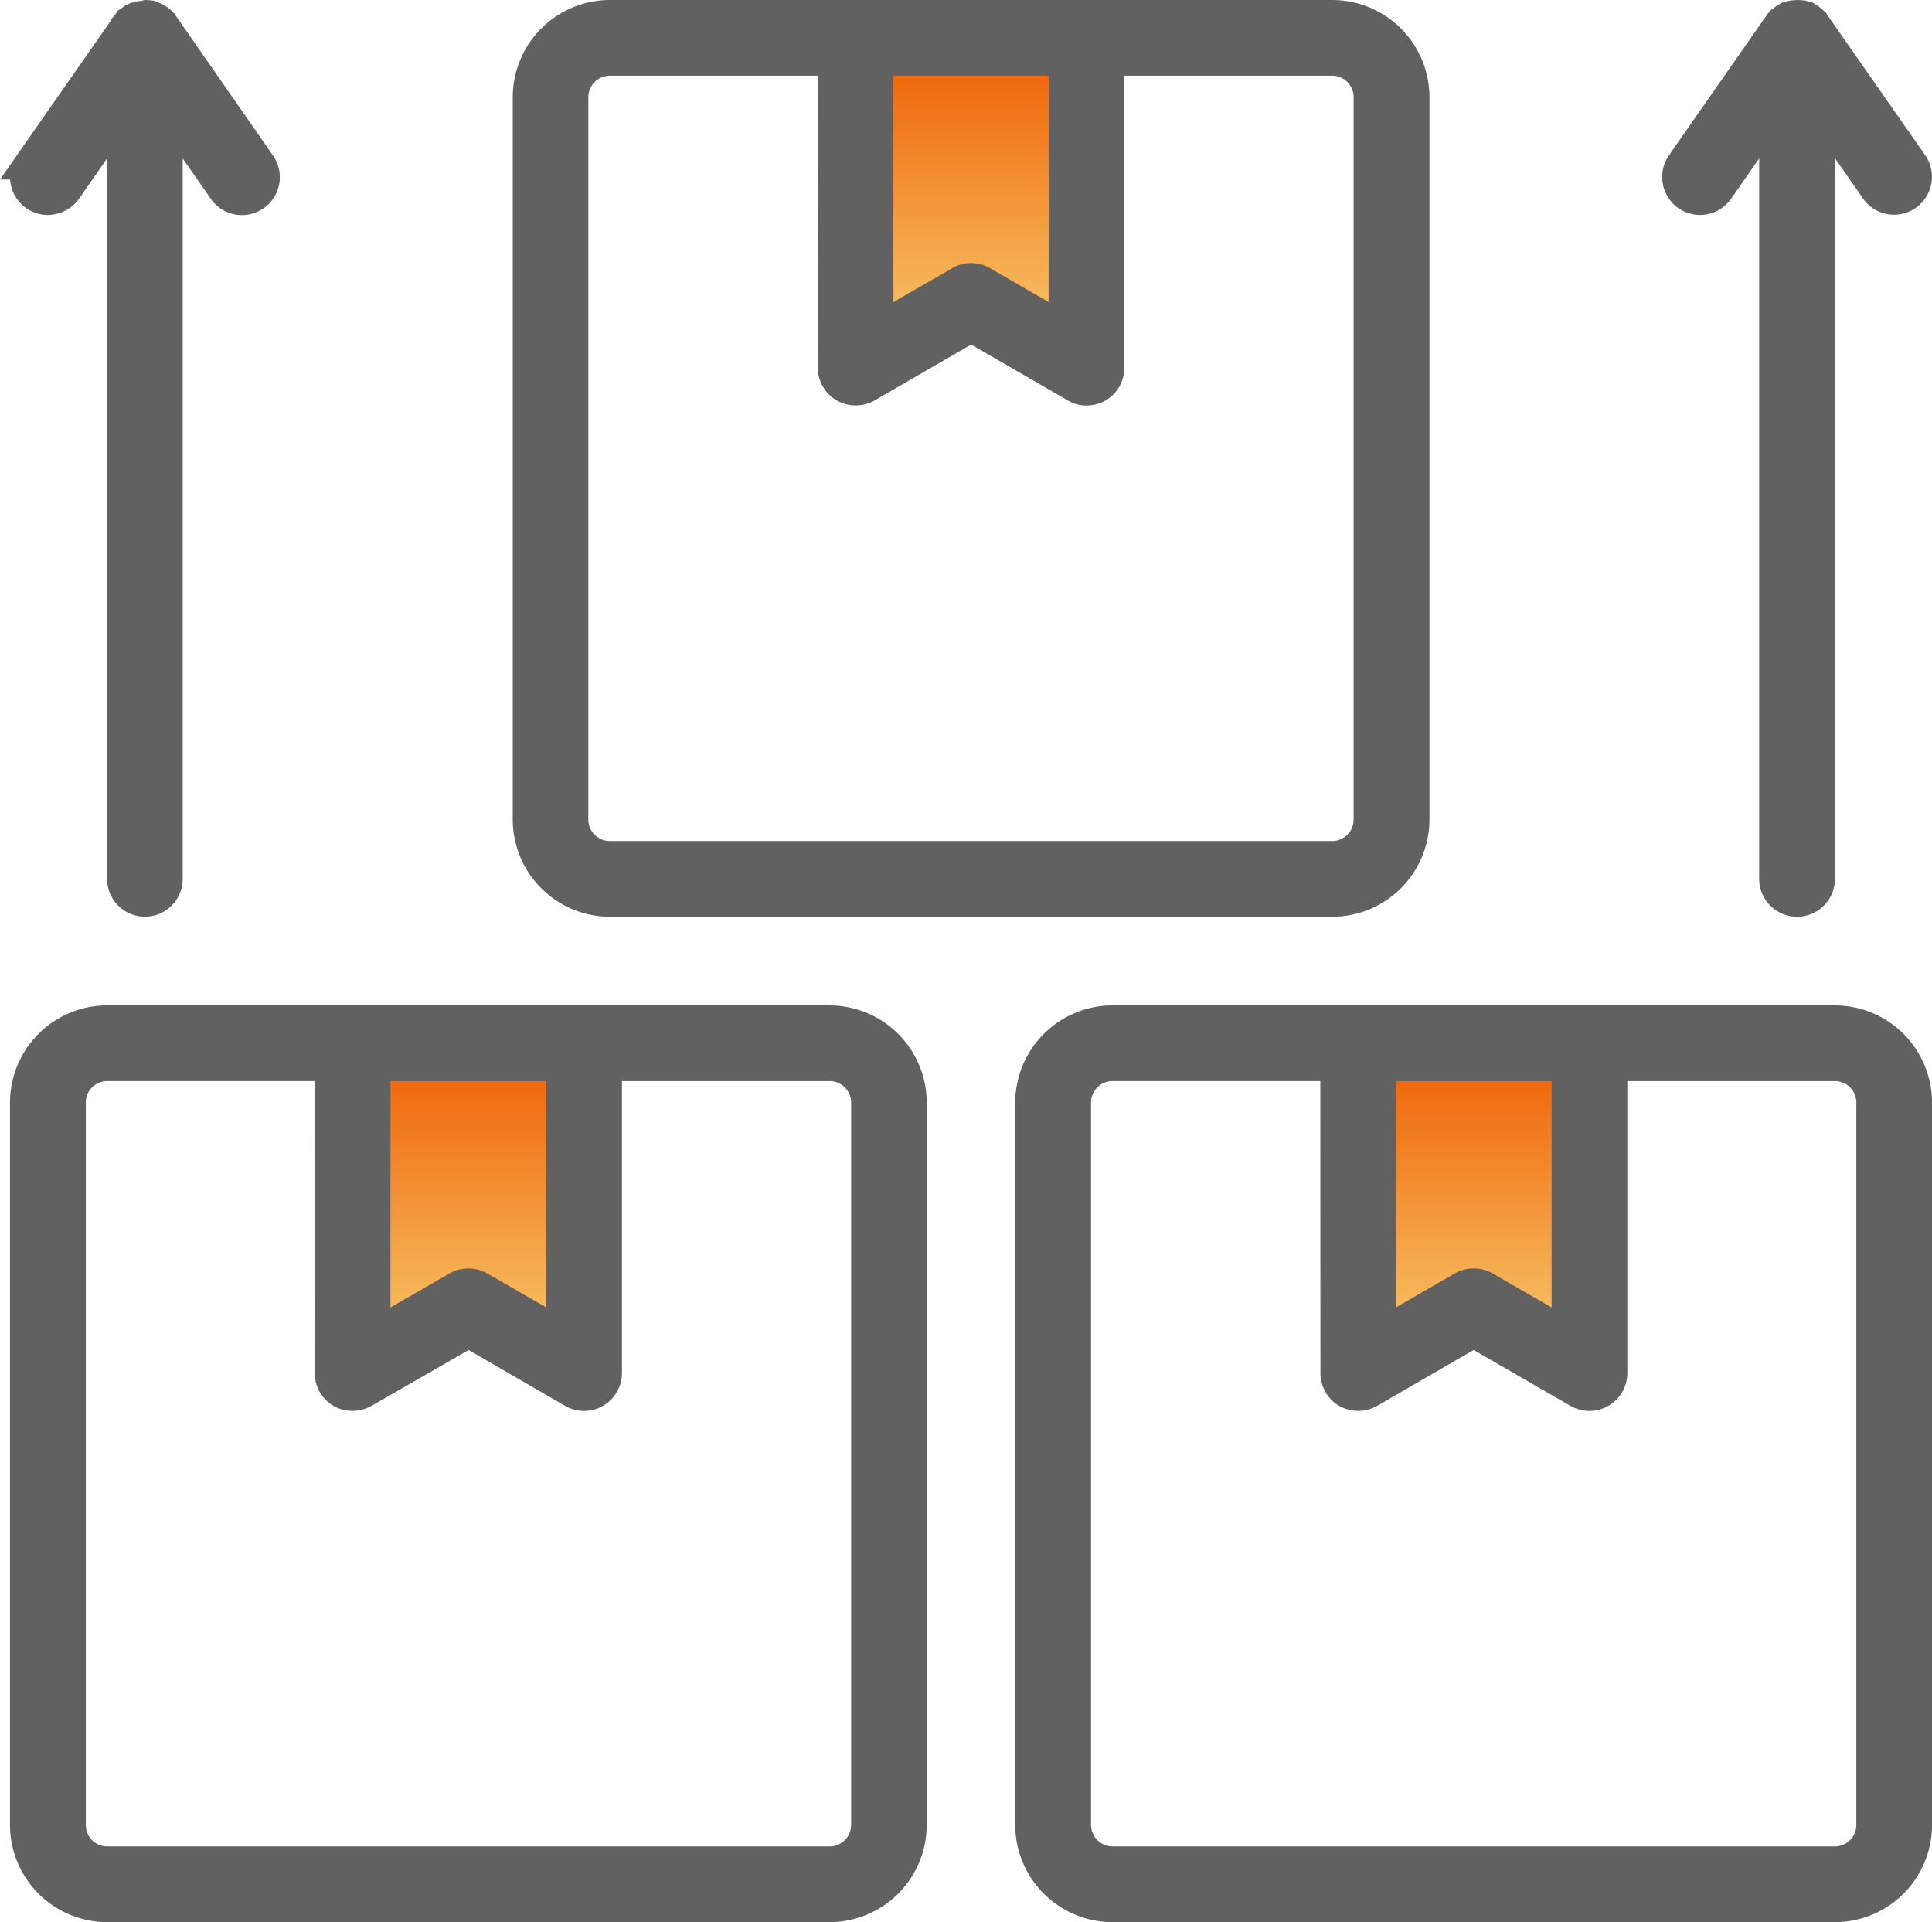
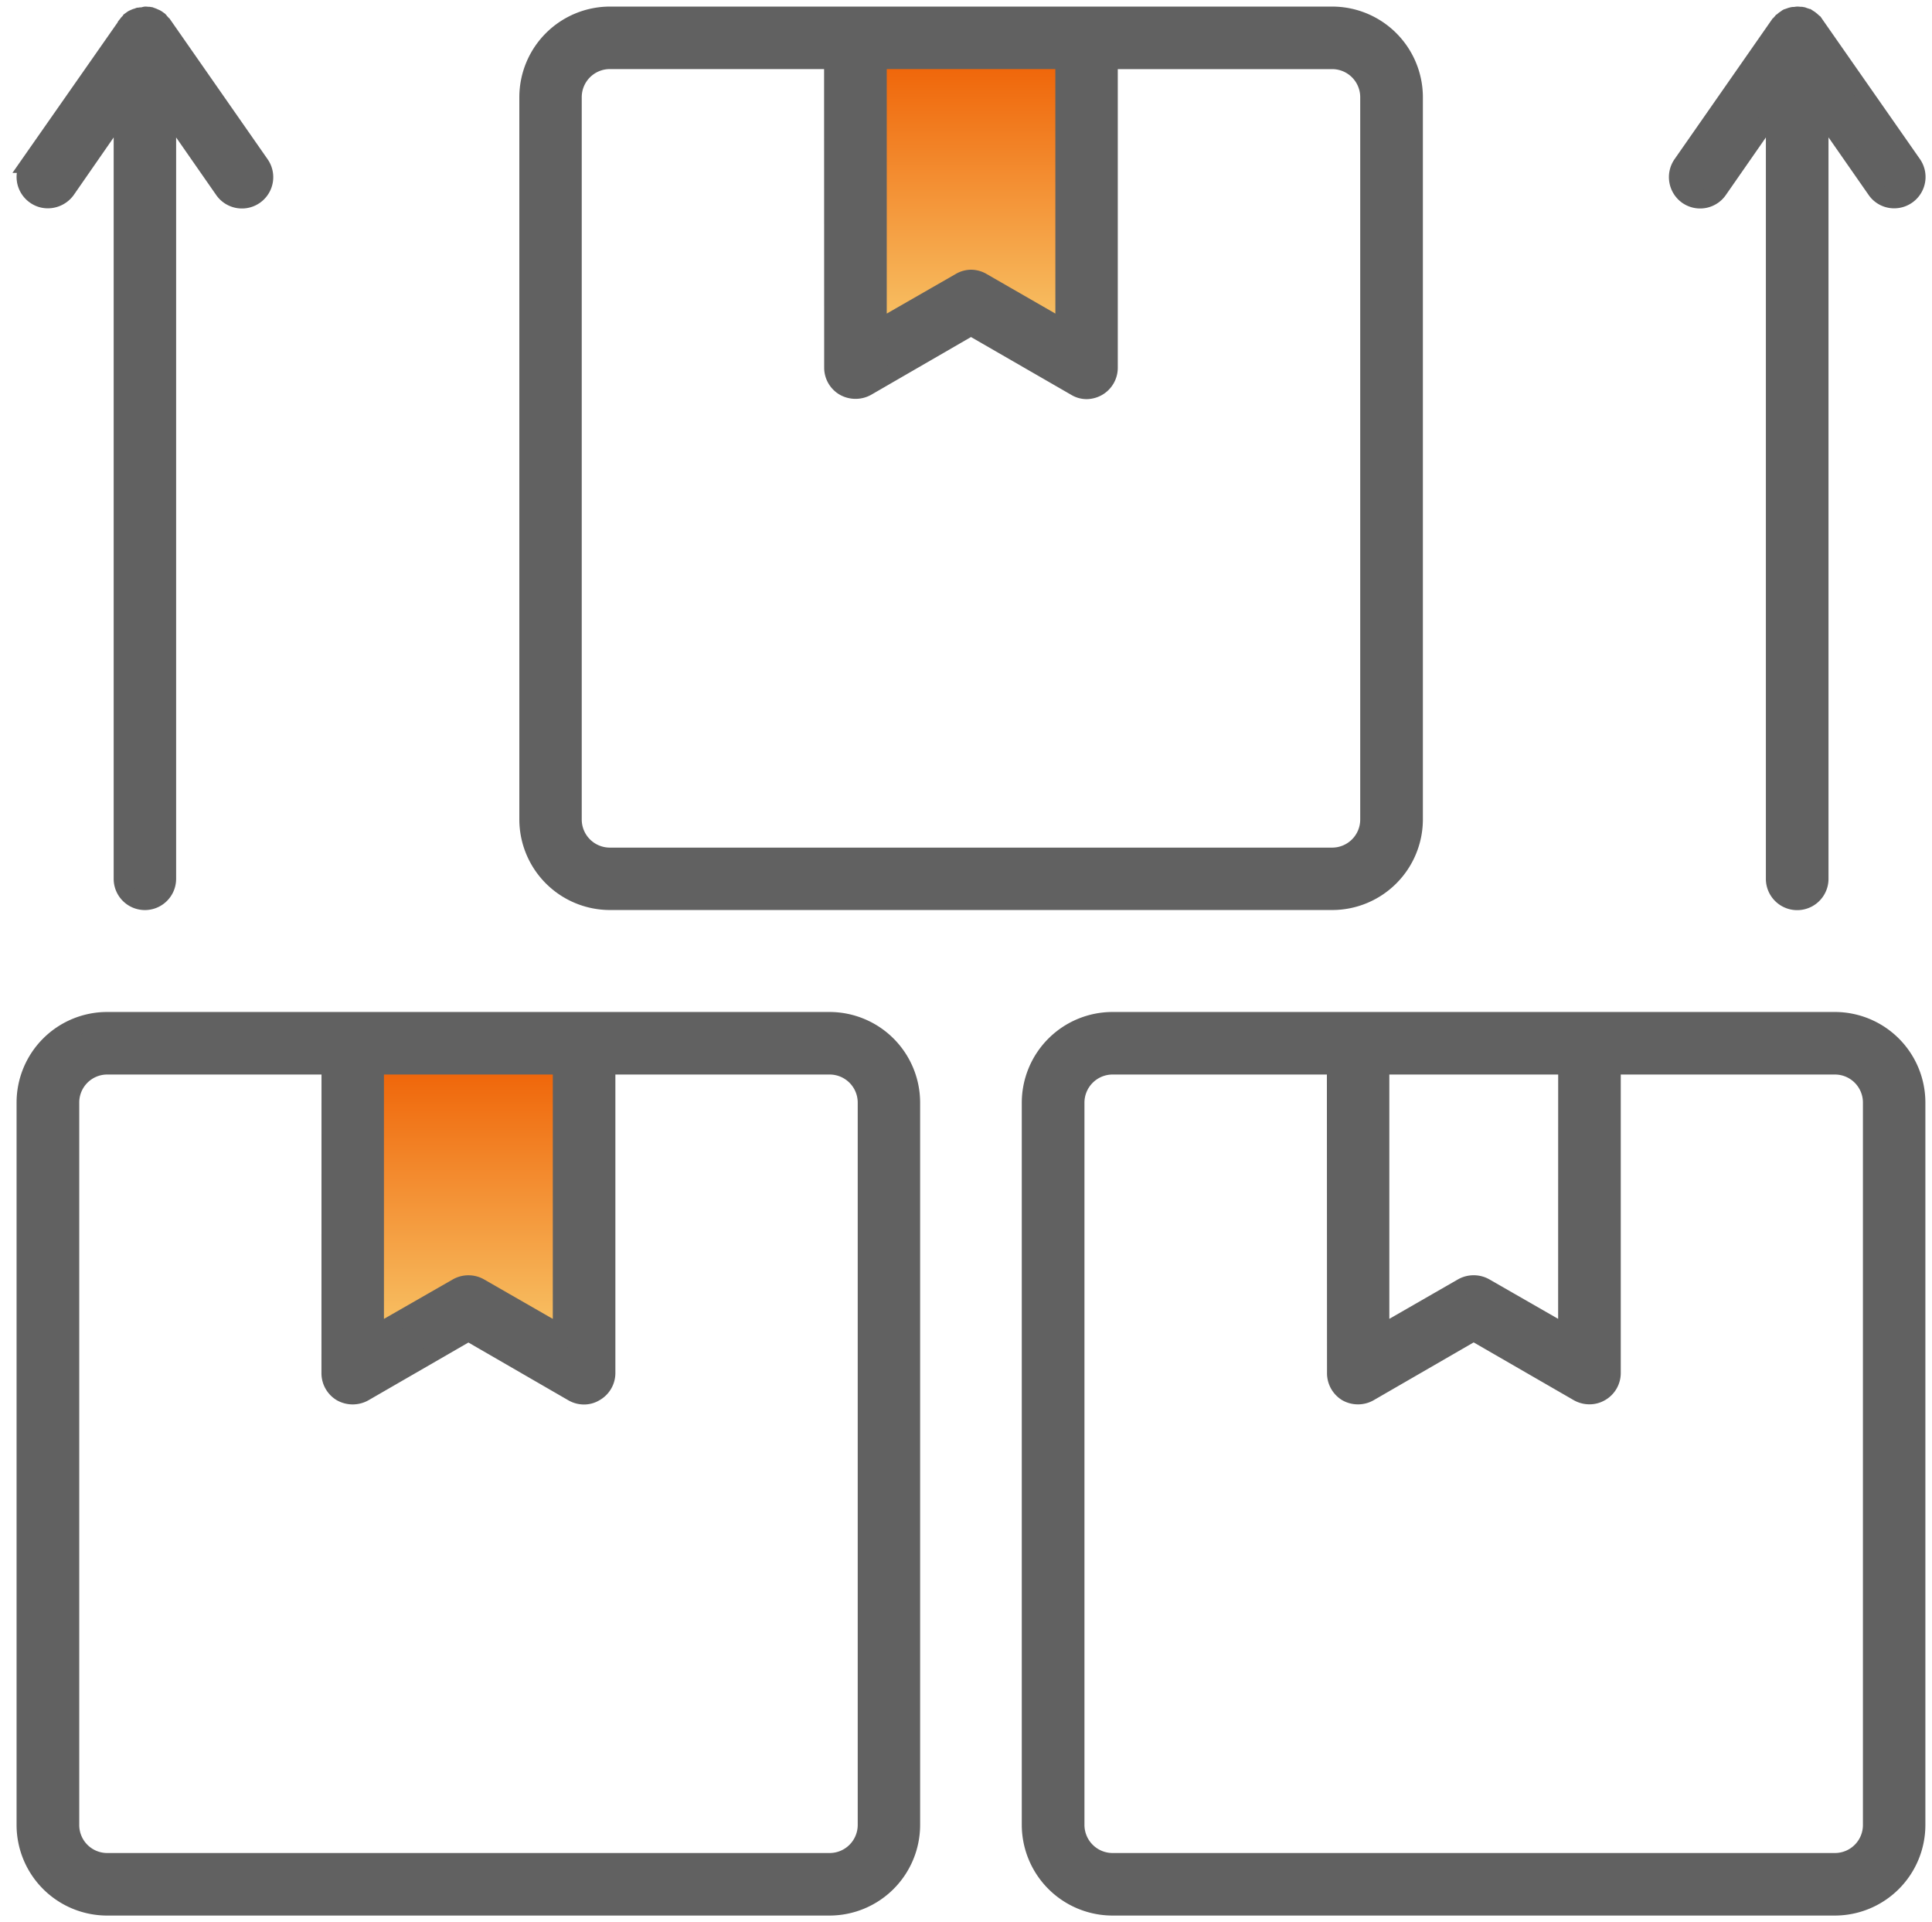
<svg xmlns="http://www.w3.org/2000/svg" width="44.054" height="43.829" viewBox="0 0 44.054 43.829">
  <defs>
    <linearGradient id="linear-gradient" x1="0.5" x2="0.5" y2="1" gradientUnits="objectBoundingBox">
      <stop offset="0" stop-color="#ef6004" />
      <stop offset="1" stop-color="#f9d477" />
    </linearGradient>
  </defs>
  <g id="Low_Minimum_Order_Quantity" data-name="Low Minimum Order Quantity" transform="translate(-3.428 -3.65)">
    <g id="Group_10069" data-name="Group 10069" transform="translate(4.52 4.771)">
      <path id="Union_9" data-name="Union 9" d="M-3509.816-2725.5l-2.059-1.191-2.062,1.191-.578.332v-7.52h5.276v7.52Z" transform="translate(3521.464 2755.614)" fill="url(#linear-gradient)" />
-       <path id="Union_11" data-name="Union 11" d="M-3509.239-2725.173h0l-.577-.332-2.062-1.191-2.059,1.191-.578.332v-7.52h5.277v7.52Z" transform="translate(3544.389 2755.614)" fill="url(#linear-gradient)" />
      <path id="Union_10" data-name="Union 10" d="M-3509.818-2725.507l-2.059-1.188-2.062,1.188-.575.335v-7.52h5.274v7.52Z" transform="translate(3532.927 2732.692)" fill="url(#linear-gradient)" />
    </g>
-     <path id="Path_26151" data-name="Path 26151" d="M4.1,7.394,6.313,4.221s0,0,0-.007a.4.4,0,0,0,.029-.036l.012-.015.029-.027s.007-.007.012-.012.027-.022.039-.029,0,0,0,0a.588.588,0,0,1,.053-.031.01.01,0,0,1,.007,0c.017-.007.029-.015.044-.019l.012,0L6.6,4.017a.086.086,0,0,0,.015,0,.151.151,0,0,1,.046-.007s.007,0,.015,0a.406.406,0,0,1,.058,0,.541.541,0,0,1,.061,0,.027.027,0,0,1,.012,0,.148.148,0,0,1,.044.007l.015,0,.041.015.017,0a.288.288,0,0,1,.039.019.025.025,0,0,1,.01,0,.26.26,0,0,1,.051.031s0,0,0,0a.434.434,0,0,1,.041.029s.007.007.012.012a.281.281,0,0,0,.027.027.065.065,0,0,1,.012.015.19.19,0,0,1,.029.036s0,0,.007.007l2.21,3.173a.514.514,0,0,1-.842.589L7.244,6.147V23.689a.512.512,0,1,1-1.024,0V6.147L4.943,7.983a.525.525,0,0,1-.425.218.5.5,0,0,1-.291-.092A.516.516,0,0,1,4.1,7.394Zm37.676,0,2.212-3.173s0,0,.007-.007a.364.364,0,0,1,.029-.036l.012-.015a.269.269,0,0,0,.024-.027.1.1,0,0,0,.017-.012.373.373,0,0,1,.036-.029l.007,0a.525.525,0,0,1,.049-.031.01.01,0,0,0,.007,0c.017-.007.029-.015.044-.019s.012,0,.017,0a.378.378,0,0,1,.041-.015.086.086,0,0,1,.015,0,.123.123,0,0,1,.041-.007.042.042,0,0,1,.017,0,.482.482,0,0,1,.056,0,.5.5,0,0,1,.061,0,.042.042,0,0,1,.017,0,.12.12,0,0,1,.039.007c.007,0,.012,0,.017,0l.039.015a.07.07,0,0,1,.017,0,.238.238,0,0,1,.044.019.025.025,0,0,0,.01,0c.015.01.032.019.049.031s0,0,0,0a.179.179,0,0,1,.041.029l.012.012c.012.01.019.019.029.027s.01.01.015.015.017.024.024.036,0,0,.007.007l2.215,3.173a.516.516,0,0,1-.129.716.51.51,0,0,1-.713-.126L44.922,6.147V23.689a.514.514,0,0,1-1.028,0V6.147L42.615,7.983a.513.513,0,0,1-.713.126.516.516,0,0,1-.129-.716ZM16.493,5.865a.843.843,0,0,1,.842-.839h5.084v7.008a.51.51,0,0,0,.26.444.52.52,0,0,0,.512,0L25.568,11.1l2.384,1.375a.486.486,0,0,0,.252.068.525.525,0,0,0,.26-.068.513.513,0,0,0,.252-.444V5.026h5.089a.841.841,0,0,1,.839.839V22.338a.84.84,0,0,1-.839.839H17.335a.842.842,0,0,1-.842-.839Zm6.954-.839h4.245v6.118l-1.865-1.077a.508.508,0,0,0-.512,0l-1.868,1.077V5.026ZM17.335,24.2h16.47a1.87,1.87,0,0,0,1.868-1.865V5.865A1.87,1.87,0,0,0,33.805,4H17.335A1.868,1.868,0,0,0,15.47,5.865V22.338A1.868,1.868,0,0,0,17.335,24.2Zm28.771,21.06a.839.839,0,0,1-.837.839H28.8a.845.845,0,0,1-.844-.839V28.79a.845.845,0,0,1,.844-.839h5.084v7.008a.518.518,0,0,0,.252.444.525.525,0,0,0,.26.068.516.516,0,0,0,.257-.068l2.38-1.375L39.414,35.4a.515.515,0,0,0,.771-.444V27.951h5.084a.839.839,0,0,1,.837.839Zm-11.2-17.312h4.25v6.118l-1.868-1.077a.517.517,0,0,0-.517,0l-1.865,1.077Zm10.362-1.026H28.8a1.871,1.871,0,0,0-1.873,1.865V45.263A1.871,1.871,0,0,0,28.8,47.128h16.47a1.867,1.867,0,0,0,1.863-1.865V28.79A1.867,1.867,0,0,0,45.269,26.925ZM23.186,45.263a.843.843,0,0,1-.842.839H5.869a.839.839,0,0,1-.834-.839V28.79a.839.839,0,0,1,.834-.839h5.089v7.008a.513.513,0,0,0,.252.444.523.523,0,0,0,.517,0l2.382-1.375,2.38,1.375a.516.516,0,0,0,.257.068A.489.489,0,0,0,17,35.4a.51.51,0,0,0,.26-.444V27.951h5.084a.843.843,0,0,1,.842.839V45.263Zm-11.2-17.312h4.25v6.118l-1.868-1.077a.508.508,0,0,0-.512,0l-1.87,1.077Zm10.362-1.026H5.869A1.869,1.869,0,0,0,4.006,28.79V45.263a1.869,1.869,0,0,0,1.863,1.865H22.344a1.869,1.869,0,0,0,1.865-1.865V28.79A1.869,1.869,0,0,0,22.344,26.925Z" transform="translate(0 0)" fill="#616161" />
+     <path id="Path_26151" data-name="Path 26151" d="M4.1,7.394,6.313,4.221s0,0,0-.007a.4.4,0,0,0,.029-.036l.012-.015.029-.027s.007-.007.012-.012.027-.022.039-.029,0,0,0,0a.588.588,0,0,1,.053-.031.01.01,0,0,1,.007,0c.017-.007.029-.015.044-.019l.012,0L6.6,4.017a.086.086,0,0,0,.015,0,.151.151,0,0,1,.046-.007s.007,0,.015,0a.406.406,0,0,1,.058,0,.541.541,0,0,1,.061,0,.027.027,0,0,1,.012,0,.148.148,0,0,1,.044.007l.015,0,.041.015.017,0a.288.288,0,0,1,.039.019.025.025,0,0,1,.01,0,.26.26,0,0,1,.051.031s0,0,0,0a.434.434,0,0,1,.041.029s.007.007.012.012a.281.281,0,0,0,.027.027.065.065,0,0,1,.012.015.19.19,0,0,1,.029.036s0,0,.007.007l2.21,3.173a.514.514,0,0,1-.842.589L7.244,6.147V23.689a.512.512,0,1,1-1.024,0V6.147L4.943,7.983a.525.525,0,0,1-.425.218.5.5,0,0,1-.291-.092A.516.516,0,0,1,4.1,7.394Zm37.676,0,2.212-3.173s0,0,.007-.007a.364.364,0,0,1,.029-.036l.012-.015a.269.269,0,0,0,.024-.027.1.1,0,0,0,.017-.012.373.373,0,0,1,.036-.029l.007,0a.525.525,0,0,1,.049-.031.01.01,0,0,0,.007,0c.017-.007.029-.015.044-.019s.012,0,.017,0a.378.378,0,0,1,.041-.015.086.086,0,0,1,.015,0,.123.123,0,0,1,.041-.007.042.042,0,0,1,.017,0,.482.482,0,0,1,.056,0,.5.5,0,0,1,.061,0,.042.042,0,0,1,.017,0,.12.12,0,0,1,.039.007c.007,0,.012,0,.017,0l.039.015c.015.01.032.019.049.031s0,0,0,0a.179.179,0,0,1,.041.029l.012.012c.012.01.019.019.029.027s.01.01.015.015.017.024.024.036,0,0,.007.007l2.215,3.173a.516.516,0,0,1-.129.716.51.51,0,0,1-.713-.126L44.922,6.147V23.689a.514.514,0,0,1-1.028,0V6.147L42.615,7.983a.513.513,0,0,1-.713.126.516.516,0,0,1-.129-.716ZM16.493,5.865a.843.843,0,0,1,.842-.839h5.084v7.008a.51.51,0,0,0,.26.444.52.52,0,0,0,.512,0L25.568,11.1l2.384,1.375a.486.486,0,0,0,.252.068.525.525,0,0,0,.26-.068.513.513,0,0,0,.252-.444V5.026h5.089a.841.841,0,0,1,.839.839V22.338a.84.84,0,0,1-.839.839H17.335a.842.842,0,0,1-.842-.839Zm6.954-.839h4.245v6.118l-1.865-1.077a.508.508,0,0,0-.512,0l-1.868,1.077V5.026ZM17.335,24.2h16.47a1.87,1.87,0,0,0,1.868-1.865V5.865A1.87,1.87,0,0,0,33.805,4H17.335A1.868,1.868,0,0,0,15.47,5.865V22.338A1.868,1.868,0,0,0,17.335,24.2Zm28.771,21.06a.839.839,0,0,1-.837.839H28.8a.845.845,0,0,1-.844-.839V28.79a.845.845,0,0,1,.844-.839h5.084v7.008a.518.518,0,0,0,.252.444.525.525,0,0,0,.26.068.516.516,0,0,0,.257-.068l2.38-1.375L39.414,35.4a.515.515,0,0,0,.771-.444V27.951h5.084a.839.839,0,0,1,.837.839Zm-11.2-17.312h4.25v6.118l-1.868-1.077a.517.517,0,0,0-.517,0l-1.865,1.077Zm10.362-1.026H28.8a1.871,1.871,0,0,0-1.873,1.865V45.263A1.871,1.871,0,0,0,28.8,47.128h16.47a1.867,1.867,0,0,0,1.863-1.865V28.79A1.867,1.867,0,0,0,45.269,26.925ZM23.186,45.263a.843.843,0,0,1-.842.839H5.869a.839.839,0,0,1-.834-.839V28.79a.839.839,0,0,1,.834-.839h5.089v7.008a.513.513,0,0,0,.252.444.523.523,0,0,0,.517,0l2.382-1.375,2.38,1.375a.516.516,0,0,0,.257.068A.489.489,0,0,0,17,35.4a.51.51,0,0,0,.26-.444V27.951h5.084a.843.843,0,0,1,.842.839V45.263Zm-11.2-17.312h4.25v6.118l-1.868-1.077a.508.508,0,0,0-.512,0l-1.87,1.077Zm10.362-1.026H5.869A1.869,1.869,0,0,0,4.006,28.79V45.263a1.869,1.869,0,0,0,1.863,1.865H22.344a1.869,1.869,0,0,0,1.865-1.865V28.79A1.869,1.869,0,0,0,22.344,26.925Z" transform="translate(0 0)" fill="#616161" />
    <path id="Path_26151_-_Outline" data-name="Path 26151 - Outline" d="M6.732,3.8a.657.657,0,0,1,.077.005l.027,0a.336.336,0,0,1,.048.008H6.9l.046.018.021.007L7,3.851l.041.019.024.01a.464.464,0,0,1,.077.047l.015.011c.018.013.034.024.039.029L7.227,4l.006.012.014.014a.291.291,0,0,1,.026.029l.01.011.006,0L9.529,7.279A.714.714,0,0,1,8.36,8.1L7.444,6.784V23.689a.712.712,0,1,1-1.424,0V6.784L5.107,8.1a.728.728,0,0,1-.589.3.7.7,0,0,1-.406-.129.716.716,0,0,1-.3-.679h-.1l.219-.314L6.115,4.154V4.144l.044-.055.016-.019,0,0,.008-.014.01-.01.019-.021L6.237,4l0,0,0,0V3.987l.083-.06a.573.573,0,0,1,.06-.037l.006,0a.211.211,0,0,1,.042-.02h0l.038-.017.01,0h0l.032-.012.044-.016.026,0a.336.336,0,0,1,.045-.007l.026,0A.565.565,0,0,1,6.732,3.8Zm.063.407H6.759L6.748,4.2l-.005.005H6.667l-.025.006h0l-.008,0-.009,0-.018.007-.027.012h0l-.01.005-.023.016,0,0-.014.011h0L6.5,4.3l-.013.017L4.264,7.506a.314.314,0,0,0,.078.439A.3.3,0,0,0,4.518,8a.326.326,0,0,0,.263-.136l1.64-2.356v18.18a.312.312,0,1,0,.624,0V5.509L8.687,7.869A.314.314,0,1,0,9.2,7.507L7,4.352l0-.005-.009-.009L6.978,4.32l-.023-.025-.017-.017-.006-.006-.008-.005-.066-.039h0L6.83,4.217ZM17.335,3.8h16.47a2.069,2.069,0,0,1,2.068,2.065V22.338A2.069,2.069,0,0,1,33.805,24.4H17.335a2.068,2.068,0,0,1-2.065-2.065V5.865A2.068,2.068,0,0,1,17.335,3.8ZM33.805,24a1.668,1.668,0,0,0,1.668-1.665V5.865A1.668,1.668,0,0,0,33.805,4.2H17.335A1.667,1.667,0,0,0,15.67,5.865V22.338A1.667,1.667,0,0,0,17.335,24Zm10.6-20.2a.645.645,0,0,1,.076.005l.034,0a.326.326,0,0,1,.044.008h.012l.031.01.035.013.026.008.026.01h.019l.063.042.023.015a.2.2,0,0,1,.038.027l.028.022.027.024.02.019.032.024.007.013.009.009.017.027,0,0,0,0,0,0,2.225,3.187A.715.715,0,0,1,46.618,8.4a.706.706,0,0,1-.582-.306l-.914-1.312V23.689a.714.714,0,0,1-1.428,0V6.784L42.779,8.1a.713.713,0,0,1-.994.174.718.718,0,0,1-.176-.991l2.242-3.216.007,0,.015-.017a.249.249,0,0,1,.02-.023l.008-.008.02-.027.035-.023A.41.41,0,0,1,44,3.932l.015-.01.043-.029,0-.005.015-.006.041-.023h.011l.022-.009.025-.008c.013-.005.029-.011.05-.017l.032-.008a.328.328,0,0,1,.049-.008l.032,0A.577.577,0,0,1,44.406,3.8Zm.019.4a.121.121,0,0,0-.033,0l-.012.006h-.031l-.018.007h-.016a.226.226,0,0,1-.032.011h0l-.015.007-.012.006-.013.009,0,0-.017.011-.012.01-.014.011-.01.011-.016.019,0,0-.012.016-.013.016-2.2,3.156a.317.317,0,0,0,.08.438.313.313,0,0,0,.433-.076l1.643-2.36v18.18a.314.314,0,0,0,.628,0V5.509l1.643,2.359A.3.3,0,0,0,46.618,8a.32.32,0,0,0,.182-.058.314.314,0,0,0,.077-.438L44.689,4.372l-.01,0-.035-.057,0,0,0,0-.012-.011h0l-.02-.019L44.5,4.227V4.215h-.016l-.018-.007h-.029Zm-27.089.625h5.284v7.208a.311.311,0,0,0,.158.27.324.324,0,0,0,.314,0l2.476-1.432,2.489,1.436a.286.286,0,0,0,.148.038.324.324,0,0,0,.162-.043.313.313,0,0,0,.15-.269V4.826h5.289a1.04,1.04,0,0,1,1.039,1.039V22.338a1.04,1.04,0,0,1-1.039,1.039H17.335a1.042,1.042,0,0,1-1.042-1.039V5.865A1.042,1.042,0,0,1,17.335,4.826Zm4.884.4H17.335a.641.641,0,0,0-.642.639V22.338a.641.641,0,0,0,.642.639h16.47a.64.64,0,0,0,.639-.639V5.865a.64.64,0,0,0-.639-.639H28.916v6.808a.715.715,0,0,1-.351.617.727.727,0,0,1-.36.1.681.681,0,0,1-.354-.1l-2.282-1.316-2.277,1.317a.731.731,0,0,1-.712,0,.711.711,0,0,1-.359-.617Zm5.473-.4h.2V11.49l-2.165-1.25a.312.312,0,0,0-.31,0l-2.17,1.251V4.826Zm-.2.4H23.648V10.8l1.568-.9a.7.7,0,0,1,.355-.1.71.71,0,0,1,.358.1l1.564.9Zm1.306,21.5h16.47a2.066,2.066,0,0,1,2.063,2.065V45.263a2.066,2.066,0,0,1-2.063,2.065H28.8a2.071,2.071,0,0,1-2.073-2.065V28.79A2.071,2.071,0,0,1,28.8,26.725Zm16.47,20.2a1.666,1.666,0,0,0,1.663-1.665V28.79a1.666,1.666,0,0,0-1.663-1.665H28.8a1.671,1.671,0,0,0-1.673,1.665V45.263A1.671,1.671,0,0,0,28.8,46.928Zm-39.4-20.2H22.344a2.068,2.068,0,0,1,2.065,2.065V45.263a2.068,2.068,0,0,1-2.065,2.065H5.869a2.066,2.066,0,0,1-2.063-2.065V28.79A2.066,2.066,0,0,1,5.869,26.725Zm16.475,20.2a1.667,1.667,0,0,0,1.665-1.665V28.79a1.667,1.667,0,0,0-1.665-1.665H5.869A1.666,1.666,0,0,0,4.206,28.79V45.263a1.666,1.666,0,0,0,1.663,1.665ZM28.8,27.751h5.284v7.208a.317.317,0,0,0,.152.271.323.323,0,0,0,.16.041.315.315,0,0,0,.157-.041L37.032,33.8l2.482,1.433a.32.32,0,0,0,.311,0,.312.312,0,0,0,.16-.271V27.751h5.284a1.039,1.039,0,0,1,1.037,1.039V45.263A1.039,1.039,0,0,1,45.269,46.3H28.8a1.043,1.043,0,0,1-1.044-1.039V28.79A1.043,1.043,0,0,1,28.8,27.751Zm4.884.4H28.8a.642.642,0,0,0-.644.639V45.263a.642.642,0,0,0,.644.639h16.47a.639.639,0,0,0,.637-.639V28.79a.639.639,0,0,0-.637-.639H40.385v6.808a.712.712,0,0,1-.361.618.7.7,0,0,1-.353.094.722.722,0,0,1-.357-.094l-2.283-1.318-2.28,1.318a.716.716,0,0,1-.357.095.724.724,0,0,1-.357-.093l0,0a.719.719,0,0,1-.35-.616Zm1.024-.4h4.65v6.664l-2.168-1.25a.323.323,0,0,0-.318,0l-2.164,1.249Zm4.25.4h-3.85v5.571l1.565-.9a.728.728,0,0,1,.716,0l1.568.9Zm-33.088-.4h5.289v7.208a.314.314,0,0,0,.153.271.331.331,0,0,0,.318,0l2.48-1.432,2.48,1.433a.324.324,0,0,0,.307,0l.006,0a.311.311,0,0,0,.158-.27V27.751h5.284a1.042,1.042,0,0,1,1.042,1.039V45.263A1.043,1.043,0,0,1,22.344,46.3H5.869a1.038,1.038,0,0,1-1.034-1.039V28.79A1.038,1.038,0,0,1,5.869,27.751Zm4.889.4H5.869a.638.638,0,0,0-.634.639V45.263a.638.638,0,0,0,.634.639H22.344a.641.641,0,0,0,.642-.639V28.79a.641.641,0,0,0-.642-.639H17.46v6.808a.712.712,0,0,1-.358.616.686.686,0,0,1-.356.1.715.715,0,0,1-.357-.095l-2.28-1.318-2.282,1.318a.733.733,0,0,1-.715,0,.716.716,0,0,1-.354-.618Zm1.024-.4h4.65v6.664l-2.168-1.25a.312.312,0,0,0-.312,0l-2.17,1.25Zm4.25.4h-3.85v5.572l1.57-.9a.72.72,0,0,1,.713,0l1.567.9Z" transform="translate(0 0)" fill="#616161" />
-     <path id="Path_26151_-_Outline_-_Outline" data-name="Path 26151 - Outline - Outline" d="M6.732,3.65a.781.781,0,0,1,.091.006l.033,0,.044.007h.03L7,3.694l.019.007.034.011.046.021.031.014a.61.61,0,0,1,.1.06l.016.012.042.031.061.048.009.019.022.023.013.006L9.652,7.194a.864.864,0,0,1-1.415.992l-.643-.923V23.689a.862.862,0,1,1-1.724,0V7.262l-.641.921a.882.882,0,0,1-.712.368.861.861,0,0,1-.858-.808H3.428l.383-.55L5.965,4.107V4.091L6.041,4l.014-.017.011-.019.018-.018.007-.008V3.91l.146-.1a.711.711,0,0,1,.076-.047l0,0a.362.362,0,0,1,.059-.028l.043-.018.009,0,.04-.015.058-.021.037,0,.049-.007.03,0A.7.7,0,0,1,6.732,3.65Zm.142.317H6.866l-.017,0-.027,0-.013,0H6.792a.543.543,0,0,0-.116,0H6.656l-.013,0-.025,0-.024,0-.027.01-.028.01-.015.006L6.5,4l-.023.01-.012.006-.012.007a.44.44,0,0,0-.046.028l-.046.033-.028.029-.018.016-.008.009-.026.033-.012.014L6.265,4.2V4.2L3.981,7.474l-.018.139A.564.564,0,0,0,4.2,8.15a.554.554,0,0,0,.32.1.58.58,0,0,0,.467-.242l1.186-1.7V23.689a.562.562,0,1,0,1.124,0V6.306L8.483,8.013a.564.564,0,0,0,.922-.648L7.186,4.179l-.031-.037a.14.14,0,0,0-.013-.015l-.01-.009L7.112,4.1l0-.008L7.1,4.085l-.03-.022-.022-.016a.317.317,0,0,0-.052-.032l-.009,0L6.968,4l-.023-.011-.027-.009L6.9,3.977ZM17.335,3.65h16.47a2.219,2.219,0,0,1,2.218,2.215V22.338a2.219,2.219,0,0,1-2.218,2.215H17.335a2.218,2.218,0,0,1-2.215-2.215V5.865A2.218,2.218,0,0,1,17.335,3.65Zm16.47,20.6a1.919,1.919,0,0,0,1.918-1.915V5.865A1.919,1.919,0,0,0,33.805,3.95H17.335A1.917,1.917,0,0,0,15.42,5.865V22.338a1.917,1.917,0,0,0,1.915,1.915Zm10.6-20.6a.774.774,0,0,1,.088.006l.043,0,.039.006h.02l.054.018.034.012.03.01h.039l.1.066.018.012a.349.349,0,0,1,.054.039l.03.024.032.029.017.016.052.039.046.073,2.225,3.187a.865.865,0,0,1-.711,1.359.856.856,0,0,1-.706-.371l-.64-.919V23.689a.864.864,0,0,1-1.728,0V7.262l-.641.921a.863.863,0,0,1-1.205.21.868.868,0,0,1-.212-1.2l2.265-3.248.014-.007.022-.024.03-.04.049-.033a.525.525,0,0,1,.043-.033l.019-.013.031-.021.013-.014.035-.015.068-.039H44.1l.029-.01c.015-.006.033-.012.056-.018l.038-.009a.469.469,0,0,1,.064-.011l.039,0A.689.689,0,0,1,44.406,3.65Zm.142.317h-.006l-.018,0-.024,0-.012,0h-.024a.517.517,0,0,0-.11,0h-.024l-.012,0-.026,0-.03.007-.033.011-.017.006-.008,0L44.186,4l-.055.026-.035.023-.007,0-.005,0,0,0a.26.26,0,0,0-.025.02l-.041.036L44,4.127l-.009.01-.008.01-.008.009-.022.026-2.22,3.184a.567.567,0,0,0,.139.783.563.563,0,0,0,.784-.137l1.188-1.706V23.689a.564.564,0,0,0,1.128,0V6.306l1.187,1.7a.556.556,0,0,0,.459.242.565.565,0,0,0,.464-.889L44.837,4.147,44.8,4.114,44.789,4.1l-.027-.025-.016-.013-.014-.011-.009-.007-.01-.006-.02-.013-.029-.019h0L44.63,4l-.014-.005-.006,0-.009,0-.017-.005-.029-.01ZM6.718,4.02l.078.037h.021l.071.021.009,0,.017,0L7,4.137l.018.012.03.026.01.01.041.043.027.037,2.2,3.155a.464.464,0,0,1-.758.534L7.194,5.987v17.7a.462.462,0,1,1-.924,0V5.987L4.9,7.951a.477.477,0,0,1-.386.2.455.455,0,0,1-.263-.083.463.463,0,0,1-.115-.646l2.233-3.2.008-.01.01-.014L6.4,4.187l.017-.016.044-.035.007,0,.011-.009.039-.02.021-.01L6.6,4.069l.043-.011H6.68Zm.006.337H6.686l-.008,0-.009,0-.021.01-.015.01-.006,0L6.614,4.4l0,.006L4.387,7.592a.163.163,0,0,0,.04.23.17.17,0,0,0,.232-.044L6.571,5.031V23.689a.162.162,0,1,0,.324,0V5.031L8.81,7.783a.164.164,0,1,0,.266-.191L6.883,4.444l-.013-.013-.012-.02-.01-.01-.01-.01-.044-.026-.012,0-.007,0ZM17.335,4.05h16.47a1.819,1.819,0,0,1,1.818,1.815V22.338a1.819,1.819,0,0,1-1.818,1.815H17.335a1.817,1.817,0,0,1-1.815-1.815V5.865A1.817,1.817,0,0,1,17.335,4.05Zm16.47,19.8a1.518,1.518,0,0,0,1.518-1.515V5.865A1.518,1.518,0,0,0,33.805,4.35H17.335A1.517,1.517,0,0,0,15.82,5.865V22.338a1.517,1.517,0,0,0,1.515,1.515Zm10.6-19.8.034,0,.054.005.018.007h.013l.121.048v.014l.042.018.039.036-.046.055.052-.05.023.023.027.042.006,0L47,7.42a.463.463,0,0,1-.114.647.47.47,0,0,1-.268.085.451.451,0,0,1-.377-.2L44.872,5.987v17.7a.464.464,0,0,1-.928,0V5.987l-1.37,1.968a.463.463,0,0,1-.644.112.467.467,0,0,1-.115-.645l2.212-3.171,0,0,.012-.016.016-.02.007-.008.027-.029.062-.048.018-.012.057-.028.016,0,.011,0,.032-.013H44.3l.018-.007.029,0,.025,0Zm0,.307h-.024l-.018.007h-.015l-.008,0L44.3,4.39,44.3,4.4l-.013.015-.013.017-.013.016-2.2,3.149a.166.166,0,0,0,.043.229.161.161,0,0,0,.092.028.159.159,0,0,0,.132-.067l1.916-2.753V23.689a.163.163,0,0,0,.162.164.166.166,0,0,0,.167-.164V5.031l1.916,2.752a.154.154,0,0,0,.13.069.17.17,0,0,0,.1-.031.165.165,0,0,0,.038-.231l-2.164-3.1-.015-.007L44.525,4.4l0,0-.1-.043Zm-27.067.319h5.434v7.358a.161.161,0,0,0,.082.139.178.178,0,0,0,.166,0l2.55-1.475,2.564,1.479a.141.141,0,0,0,.073.018.173.173,0,0,0,.089-.023.162.162,0,0,0,.073-.138V4.676h5.439a1.191,1.191,0,0,1,1.189,1.189V22.338a1.191,1.191,0,0,1-1.189,1.189H17.335a1.192,1.192,0,0,1-1.192-1.189V5.865A1.192,1.192,0,0,1,17.335,4.676Zm5.134.3H17.335a.891.891,0,0,0-.892.889V22.338a.892.892,0,0,0,.892.889h16.47a.89.89,0,0,0,.889-.889V5.865a.89.89,0,0,0-.889-.889H28.666v7.058a.461.461,0,0,1-.224.4.479.479,0,0,1-.238.063.437.437,0,0,1-.226-.061l-2.411-1.39-2.4,1.389a.481.481,0,0,1-.464,0,.461.461,0,0,1-.233-.4Zm5.223-.3h.35V11.75l-2.39-1.38a.167.167,0,0,0-.158,0l-2.4,1.382V4.676Zm.05.3H23.4V11.23l1.945-1.122a.472.472,0,0,1,.46,0l1.94,1.12Zm-10.408.1h5.034v6.958a.56.56,0,0,0,.564.56.572.572,0,0,0,.283-.073l2.351-1.36,2.357,1.36a.535.535,0,0,0,.279.076.574.574,0,0,0,.287-.076.564.564,0,0,0,.275-.486V5.076h5.039a.79.79,0,0,1,.789.789V22.338a.79.79,0,0,1-.789.789H17.335a.791.791,0,0,1-.792-.789V5.865A.791.791,0,0,1,17.335,5.076Zm4.734.3H17.335a.491.491,0,0,0-.492.489V22.338a.491.491,0,0,0,.492.489h16.47a.49.49,0,0,0,.489-.489V5.865a.49.49,0,0,0-.489-.489H29.066v6.658a.866.866,0,0,1-.426.746.881.881,0,0,1-.436.116.831.831,0,0,1-.432-.118l-2.2-1.271-2.2,1.274a.873.873,0,0,1-.432.113.86.86,0,0,1-.864-.86Zm1.428-.3h4.145v5.981l-1.789-1.033a.567.567,0,0,0-.561,0L23.5,11.057Zm3.845.3H23.8v5.162l1.343-.774a.843.843,0,0,1,.43-.116A.86.86,0,0,1,26,9.764l1.339.773Zm1.456,21.2h16.47a2.217,2.217,0,0,1,2.213,2.215V45.263a2.217,2.217,0,0,1-2.213,2.215H28.8a2.221,2.221,0,0,1-2.223-2.215V28.79A2.222,2.222,0,0,1,28.8,26.575Zm16.47,20.6a1.916,1.916,0,0,0,1.913-1.915V28.79a1.916,1.916,0,0,0-1.913-1.915H28.8a1.921,1.921,0,0,0-1.923,1.915V45.263A1.921,1.921,0,0,0,28.8,47.178Zm-39.4-20.6H22.344a2.218,2.218,0,0,1,2.215,2.215V45.263a2.218,2.218,0,0,1-2.215,2.215H5.869a2.217,2.217,0,0,1-2.213-2.215V28.79A2.217,2.217,0,0,1,5.869,26.575Zm16.475,20.6a1.917,1.917,0,0,0,1.915-1.915V28.79a1.918,1.918,0,0,0-1.915-1.915H5.869A1.916,1.916,0,0,0,3.956,28.79V45.263a1.916,1.916,0,0,0,1.913,1.915Zm6.455-20.2h16.47a1.816,1.816,0,0,1,1.813,1.815V45.263a1.816,1.816,0,0,1-1.813,1.815H28.8a1.821,1.821,0,0,1-1.823-1.815V28.79A1.821,1.821,0,0,1,28.8,26.975Zm16.47,19.8a1.516,1.516,0,0,0,1.513-1.515V28.79a1.516,1.516,0,0,0-1.513-1.515H28.8a1.521,1.521,0,0,0-1.523,1.515V45.263A1.521,1.521,0,0,0,28.8,46.778Zm-39.4-19.8H22.344a1.817,1.817,0,0,1,1.815,1.815V45.263a1.817,1.817,0,0,1-1.815,1.815H5.869a1.816,1.816,0,0,1-1.813-1.815V28.79A1.816,1.816,0,0,1,5.869,26.975Zm16.475,19.8a1.517,1.517,0,0,0,1.515-1.515V28.79a1.517,1.517,0,0,0-1.515-1.515H5.869A1.516,1.516,0,0,0,4.356,28.79V45.263a1.516,1.516,0,0,0,1.513,1.515ZM28.8,27.6h5.434v7.358a.167.167,0,0,0,.077.141.174.174,0,0,0,.084.021.165.165,0,0,0,.082-.021l2.554-1.476L39.589,35.1a.177.177,0,0,0,.16,0,.164.164,0,0,0,.086-.142V27.6h5.434a1.189,1.189,0,0,1,1.187,1.189V45.263a1.189,1.189,0,0,1-1.187,1.189H28.8A1.193,1.193,0,0,1,27.6,45.263V28.79A1.193,1.193,0,0,1,28.8,27.6Zm5.134.3H28.8a.893.893,0,0,0-.894.889V45.263a.893.893,0,0,0,.894.889h16.47a.889.889,0,0,0,.887-.889V28.79a.889.889,0,0,0-.887-.889H40.135v7.058a.464.464,0,0,1-.236.4.48.48,0,0,1-.459,0l-2.408-1.39-2.4,1.39a.466.466,0,0,1-.232.061.476.476,0,0,1-.232-.06l-.005,0a.469.469,0,0,1-.225-.4Zm.624-.3h4.95v7.073l-2.393-1.38a.176.176,0,0,0-.169,0l-2.388,1.379Zm4.65.3h-4.35v6.254l1.939-1.12a.479.479,0,0,1,.468,0l1.943,1.12ZM5.869,27.6h5.439v7.358a.164.164,0,0,0,.079.142.188.188,0,0,0,.169,0l2.553-1.474L16.664,35.1a.174.174,0,0,0,.084.02.141.141,0,0,0,.07-.015l.008,0a.162.162,0,0,0,.084-.141V27.6h5.434a1.192,1.192,0,0,1,1.192,1.189V45.263a1.193,1.193,0,0,1-1.192,1.189H5.869a1.188,1.188,0,0,1-1.184-1.189V28.79A1.188,1.188,0,0,1,5.869,27.6Zm5.139.3H5.869a.888.888,0,0,0-.884.889V45.263a.888.888,0,0,0,.884.889H22.344a.893.893,0,0,0,.892-.889V28.79a.892.892,0,0,0-.892-.889H17.21v7.058a.462.462,0,0,1-.234.4l0,0a.437.437,0,0,1-.224.058.468.468,0,0,1-.234-.06l-2.4-1.39-2.4,1.388a.487.487,0,0,1-.467,0,.465.465,0,0,1-.229-.4Zm.624-.3h4.95v7.073l-2.393-1.38a.164.164,0,0,0-.162,0l-2.395,1.379Zm4.65.3h-4.35v6.254l1.945-1.12a.47.47,0,0,1,.463,0l1.942,1.12ZM28.8,28h5.034v6.958a.569.569,0,0,0,.277.487l0,0a.574.574,0,0,0,.282.073.566.566,0,0,0,.282-.075l2.354-1.361,2.358,1.361a.574.574,0,0,0,.559,0,.563.563,0,0,0,.287-.488V28h5.034a.789.789,0,0,1,.787.789V45.263a.789.789,0,0,1-.787.789H28.8A.793.793,0,0,1,28,45.263V28.79A.793.793,0,0,1,28.8,28Zm4.734.3H28.8a.492.492,0,0,0-.494.489V45.263a.492.492,0,0,0,.494.489h16.47a.489.489,0,0,0,.487-.489V28.79a.489.489,0,0,0-.487-.489H40.535v6.658a.862.862,0,0,1-.437.748.847.847,0,0,1-.427.114.872.872,0,0,1-.431-.114l-2.209-1.275-2.2,1.274a.875.875,0,0,1-.863,0l-.006,0a.871.871,0,0,1-.425-.746Zm1.424-.3h4.15v5.981l-1.793-1.034a.588.588,0,0,0-.568,0l-1.789,1.033Zm3.85.3h-3.55v5.161l1.34-.774a.881.881,0,0,1,.435-.114.866.866,0,0,1,.432.114l1.343.775ZM5.869,28h5.039v6.958a.567.567,0,0,0,.279.488.6.6,0,0,0,.566,0l2.355-1.36,2.355,1.361a.565.565,0,0,0,.282.075.537.537,0,0,0,.279-.074.564.564,0,0,0,.286-.488V28h5.034a.791.791,0,0,1,.792.789V45.263a.791.791,0,0,1-.792.789H5.869a.788.788,0,0,1-.784-.789V28.79A.788.788,0,0,1,5.869,28Zm4.739.3H5.869a.487.487,0,0,0-.484.489V45.263a.487.487,0,0,0,.484.489H22.344a.491.491,0,0,0,.492-.489V28.79a.491.491,0,0,0-.492-.489H17.61v6.658a.863.863,0,0,1-.433.746.834.834,0,0,1-.431.116.865.865,0,0,1-.432-.115l-2.2-1.274L11.9,35.706a.888.888,0,0,1-.435.114.853.853,0,0,1-.859-.861Zm1.424-.3h4.15v5.981L14.39,32.949a.579.579,0,0,0-.563,0l-1.8,1.034Zm3.85.3h-3.55v5.162l1.346-.775a.865.865,0,0,1,.431-.114.856.856,0,0,1,.432.115l1.341.773Z" transform="translate(0 0)" fill="#616161" />
  </g>
</svg>